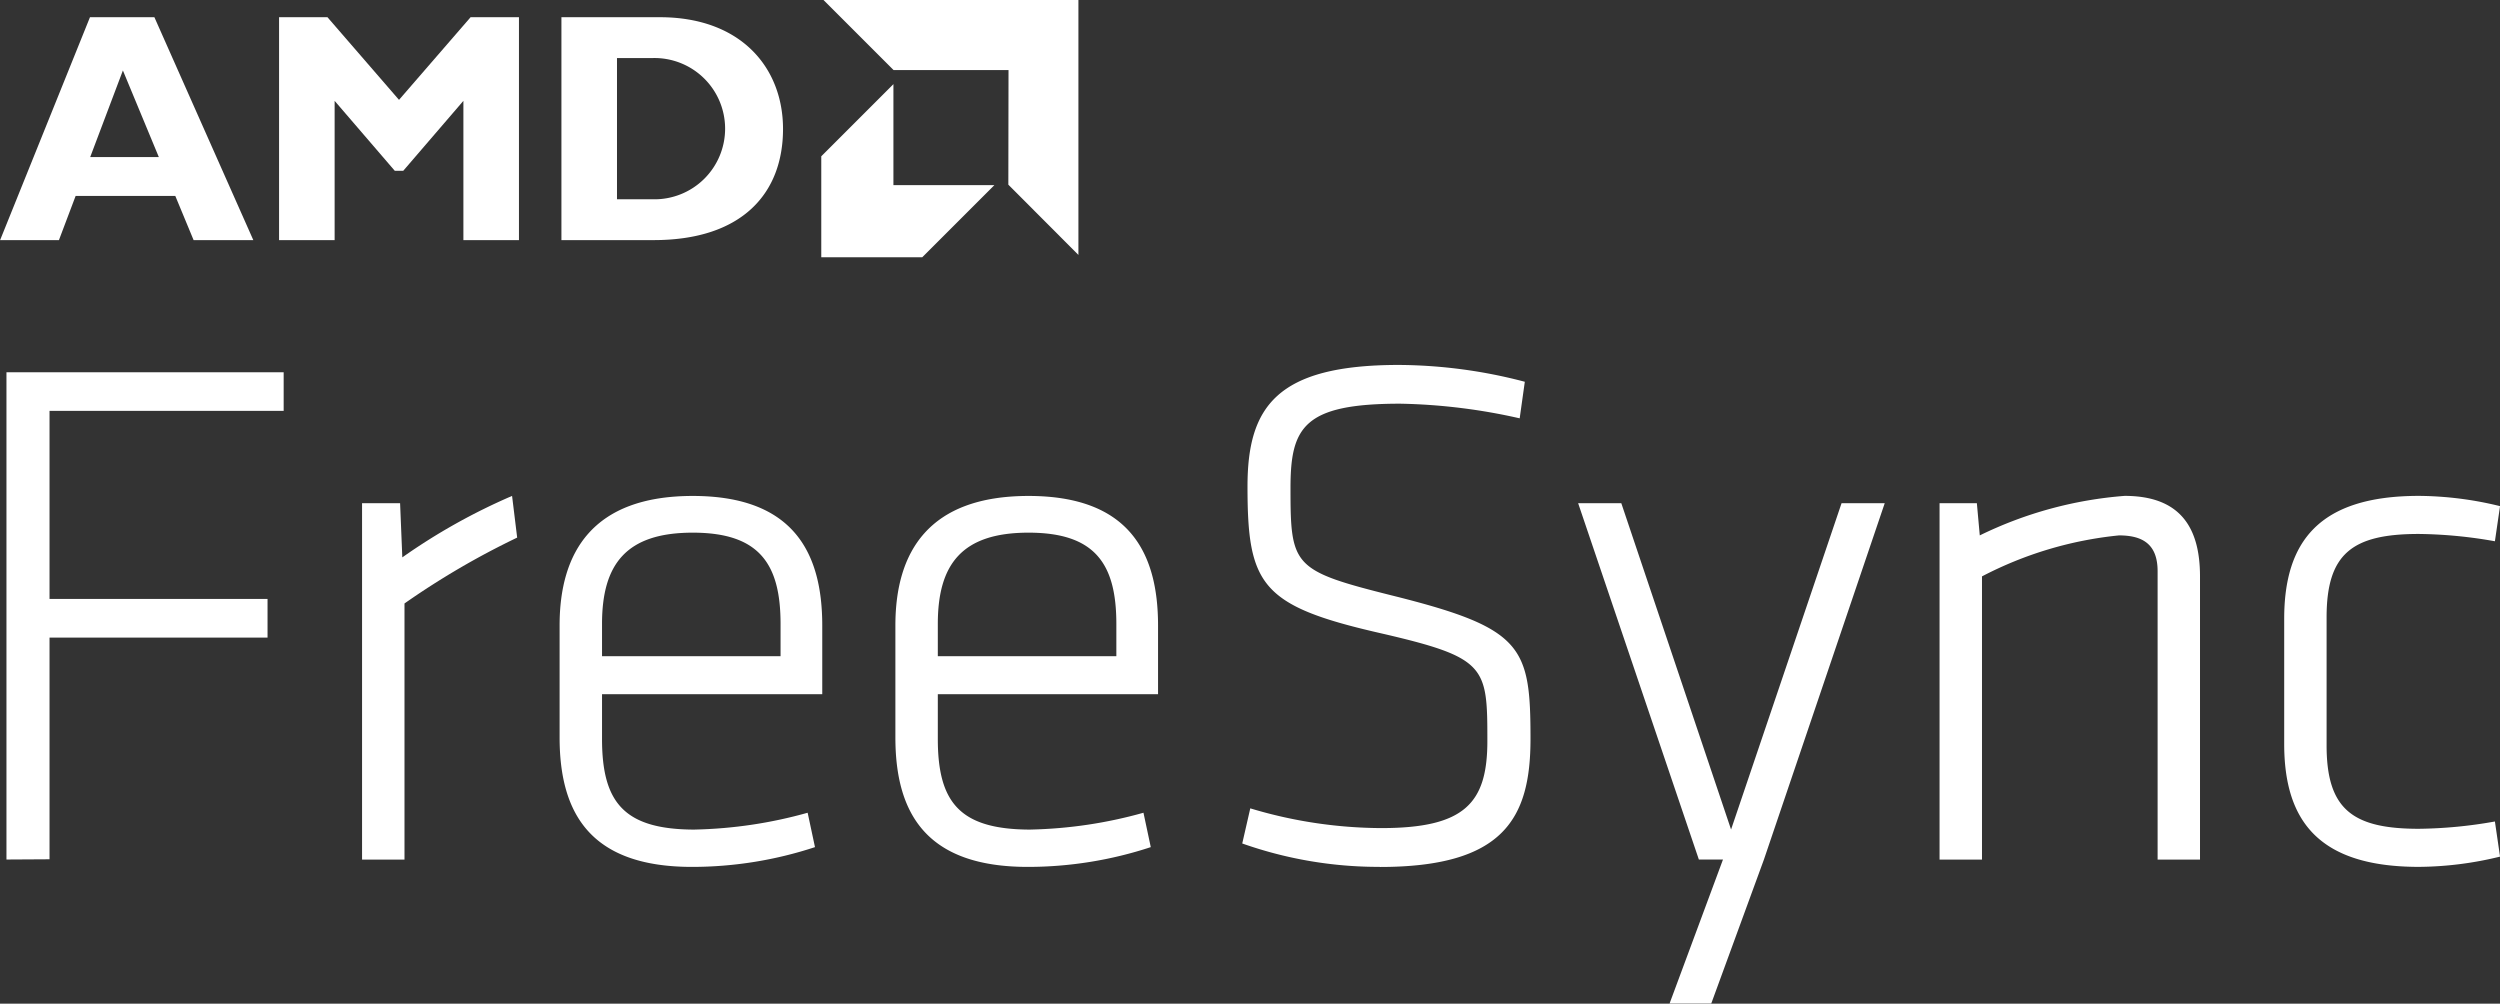
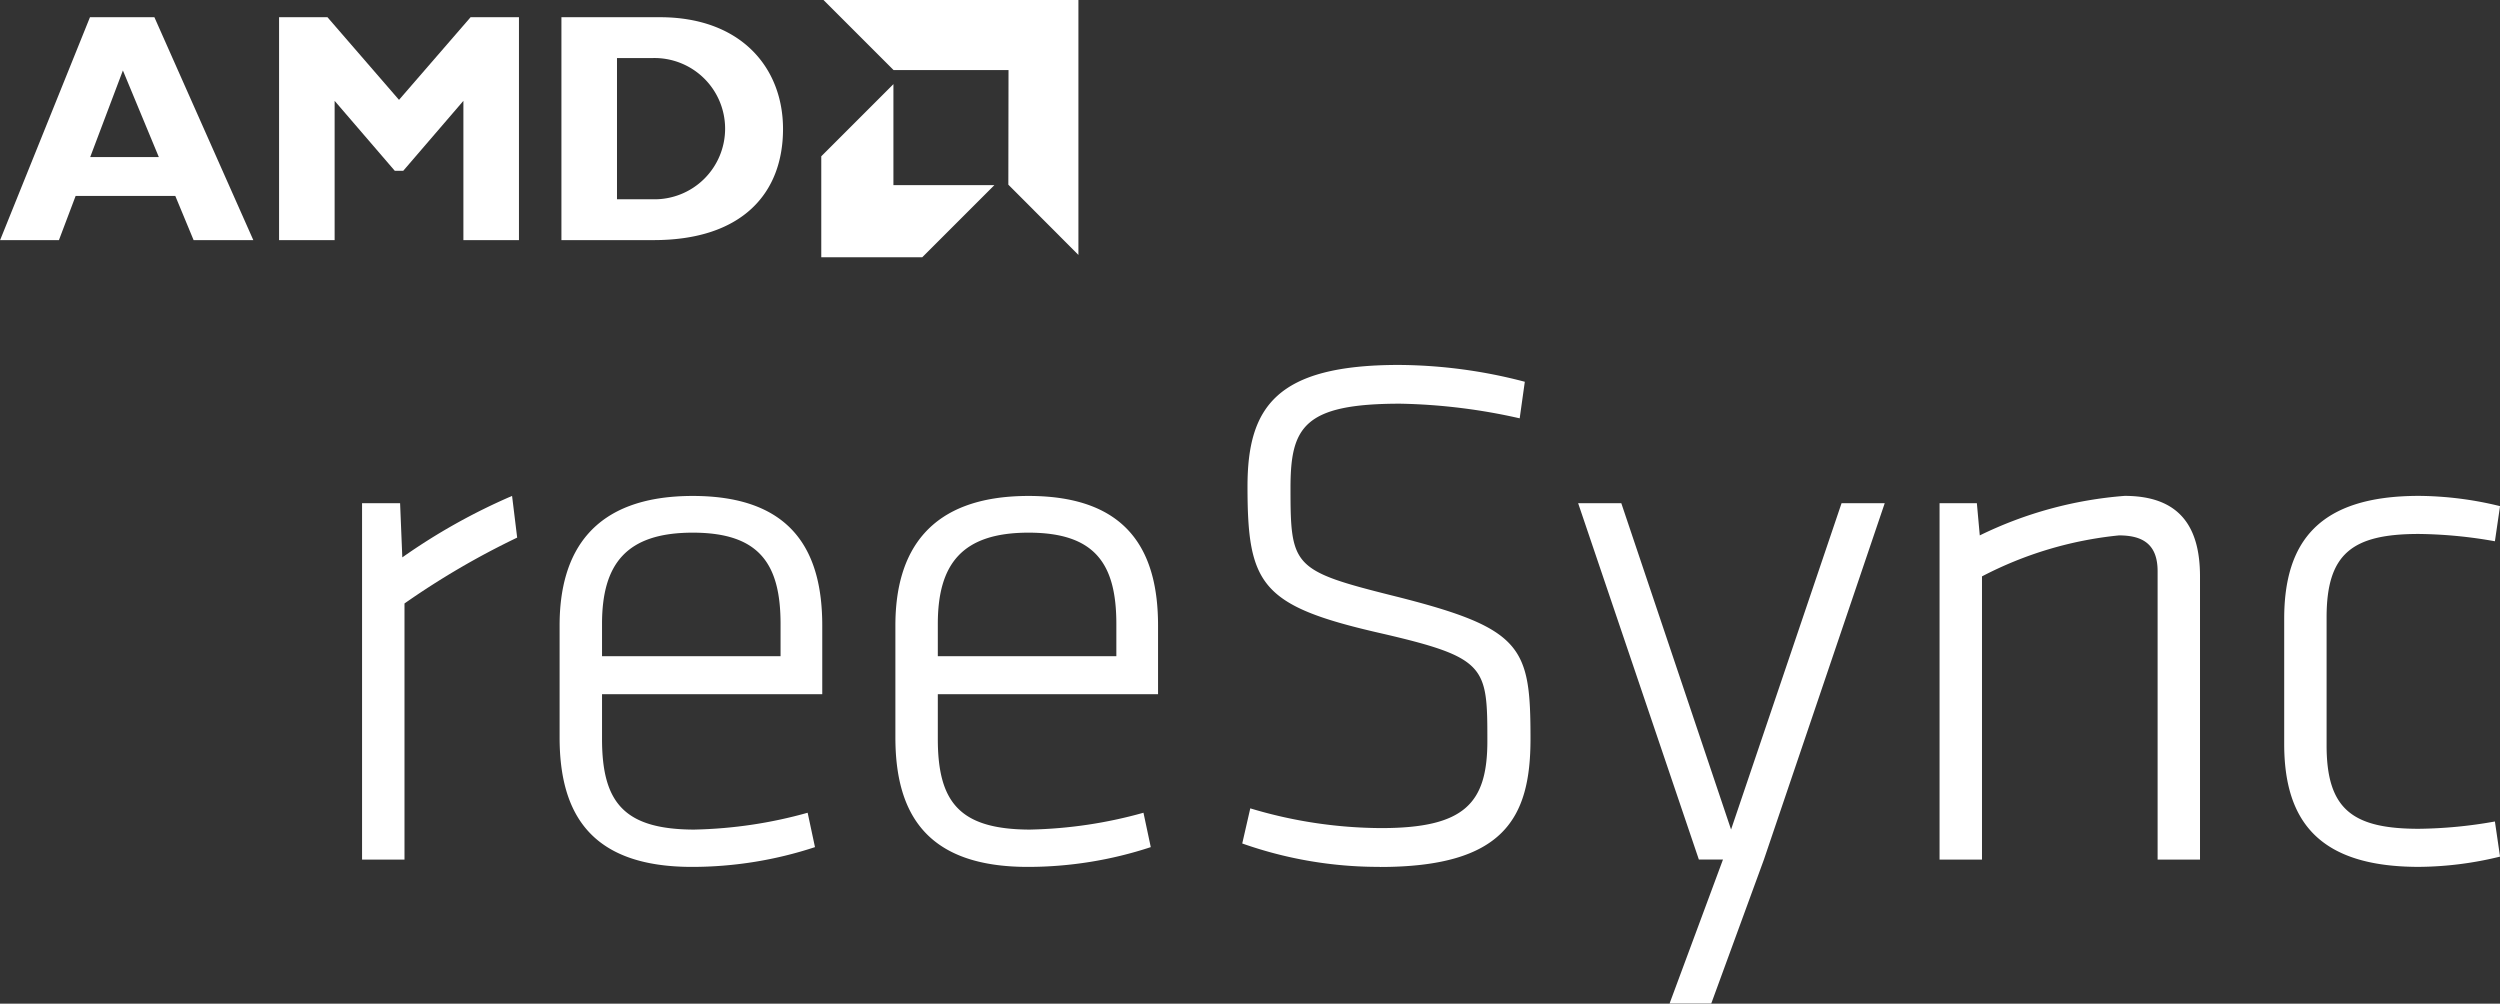
<svg xmlns="http://www.w3.org/2000/svg" id="Group_2986" data-name="Group 2986" width="71.176" height="28.575" viewBox="0 0 71.176 28.575">
  <rect x="0" y="0" width="71.176" height="28.575" fill="#333333" stroke="none" />
-   <path id="Path_11645" data-name="Path 11645" d="M1209.108,902.373V888.5H1217v1.1h-6.666v5.354h6.207v1.1h-6.207v6.312Z" transform="translate(-1208.924 -877.902)" fill="#fff" />
  <path id="Path_11646" data-name="Path 11646" d="M1264.552,907.432a22.639,22.639,0,0,0-3.208,1.875V916.6h-1.208V906.453h1.083l.063,1.542a17.241,17.241,0,0,1,3.125-1.75Z" transform="translate(-1249.828 -892.126)" fill="#fff" />
  <path id="Path_11647" data-name="Path 11647" d="M1292.339,915.744a12.848,12.848,0,0,0,3.208-.479l.209.979a11.194,11.194,0,0,1-3.5.563c-2.854,0-3.771-1.479-3.771-3.687v-3.187c0-2.083.938-3.687,3.791-3.687s3.687,1.6,3.687,3.687v1.958h-6.27v1.271c0,1.812.625,2.583,2.646,2.583m-2.646-4.937h5.083v-.917c0-1.708-.6-2.6-2.5-2.6s-2.583.9-2.583,2.6Z" transform="translate(-1272.553 -892.126)" fill="#fff" />
  <path id="Path_11648" data-name="Path 11648" d="M1340.533,915.744a12.848,12.848,0,0,0,3.208-.479l.208.979a11.193,11.193,0,0,1-3.5.563c-2.854,0-3.771-1.479-3.771-3.687v-3.187c0-2.083.937-3.687,3.791-3.687s3.687,1.6,3.687,3.687v1.958h-6.27v1.271c0,1.812.625,2.583,2.645,2.583m-2.645-4.937h5.083v-.917c0-1.708-.6-2.6-2.5-2.6s-2.583.9-2.583,2.6Z" transform="translate(-1311.186 -892.126)" fill="#fff" />
  <path id="Path_11649" data-name="Path 11649" d="M1390.364,901.741a11.644,11.644,0,0,1-3.916-.666l.229-1a13.071,13.071,0,0,0,3.729.562c2.375,0,3.021-.708,3.021-2.479,0-2.146-.021-2.375-3.1-3.083-3.354-.771-3.729-1.375-3.729-4.166,0-2.27.833-3.458,4.312-3.458a14.329,14.329,0,0,1,3.583.479l-.146,1.041a16.632,16.632,0,0,0-3.4-.417c-2.75,0-3.125.667-3.125,2.4,0,2.25.063,2.354,2.979,3.083,3.645.916,3.854,1.437,3.854,4.062,0,2.27-.771,3.645-4.291,3.645" transform="translate(-1351.081 -877.061)" fill="#fff" />
  <path id="Path_11650" data-name="Path 11650" d="M1439.934,917.439l-1.5,4.1h-1.187l1.521-4.1h-.687l-3.437-10.145h1.229l3.125,9.291,3.146-9.291h1.229Z" transform="translate(-1389.714 -892.968)" fill="#fff" />
  <path id="Path_11651" data-name="Path 11651" d="M1492.719,916.6V908.39c0-.75-.4-1.021-1.1-1.021a10.706,10.706,0,0,0-3.9,1.167V916.6h-1.208V906.452h1.062l.083.917a11.367,11.367,0,0,1,4.124-1.125c1.583,0,2.146.9,2.146,2.291V916.6Z" transform="translate(-1431.291 -892.126)" fill="#fff" />
  <path id="Path_11652" data-name="Path 11652" d="M1537.174,913.347c0,1.812.729,2.375,2.625,2.375a12.946,12.946,0,0,0,2.167-.208l.146,1a9.9,9.9,0,0,1-2.312.292c-2.854,0-3.833-1.312-3.833-3.5v-3.562c0-2.187.979-3.5,3.833-3.5a9.917,9.917,0,0,1,2.312.292l-.146,1a12.95,12.95,0,0,0-2.167-.208c-1.9,0-2.625.563-2.625,2.375Z" transform="translate(-1470.935 -892.126)" fill="#fff" />
  <path id="Path_11653" data-name="Path 11653" d="M1215.394,843.9h-1.7l-.521-1.257h-2.838l-.475,1.257h-1.675l2.559-6.347h1.833Zm-3.713-4.83-.931,2.466h1.954Z" transform="translate(-1208.182 -837.064)" fill="#fff" />
  <path id="Path_11654" data-name="Path 11654" d="M1253.681,837.554h1.377V843.9h-1.582v-3.965l-1.712,1.991h-.242l-1.712-1.991V843.9h-1.582v-6.347h1.377l2.038,2.354Z" transform="translate(-1240.283 -837.064)" fill="#fff" />
  <path id="Path_11655" data-name="Path 11655" d="M1291.547,837.554c2.317,0,3.508,1.442,3.508,3.182,0,1.824-1.154,3.164-3.685,3.164h-2.624v-6.347Zm-1.219,5.184h1.033a2.011,2.011,0,1,0-.019-4.021h-1.014Z" transform="translate(-1272.762 -837.064)" fill="#fff" />
  <path id="Path_11656" data-name="Path 11656" d="M1331.625,837.077h-3.273l-2-2h7.263v7.263l-1.995-2Z" transform="translate(-1302.912 -835.082)" fill="#fff" />
  <path id="Path_11657" data-name="Path 11657" d="M1328.1,850.03v-2.875l-2.054,2.054v2.875h2.875l2.054-2.054Z" transform="translate(-1302.664 -844.76)" fill="#fff" />
</svg>